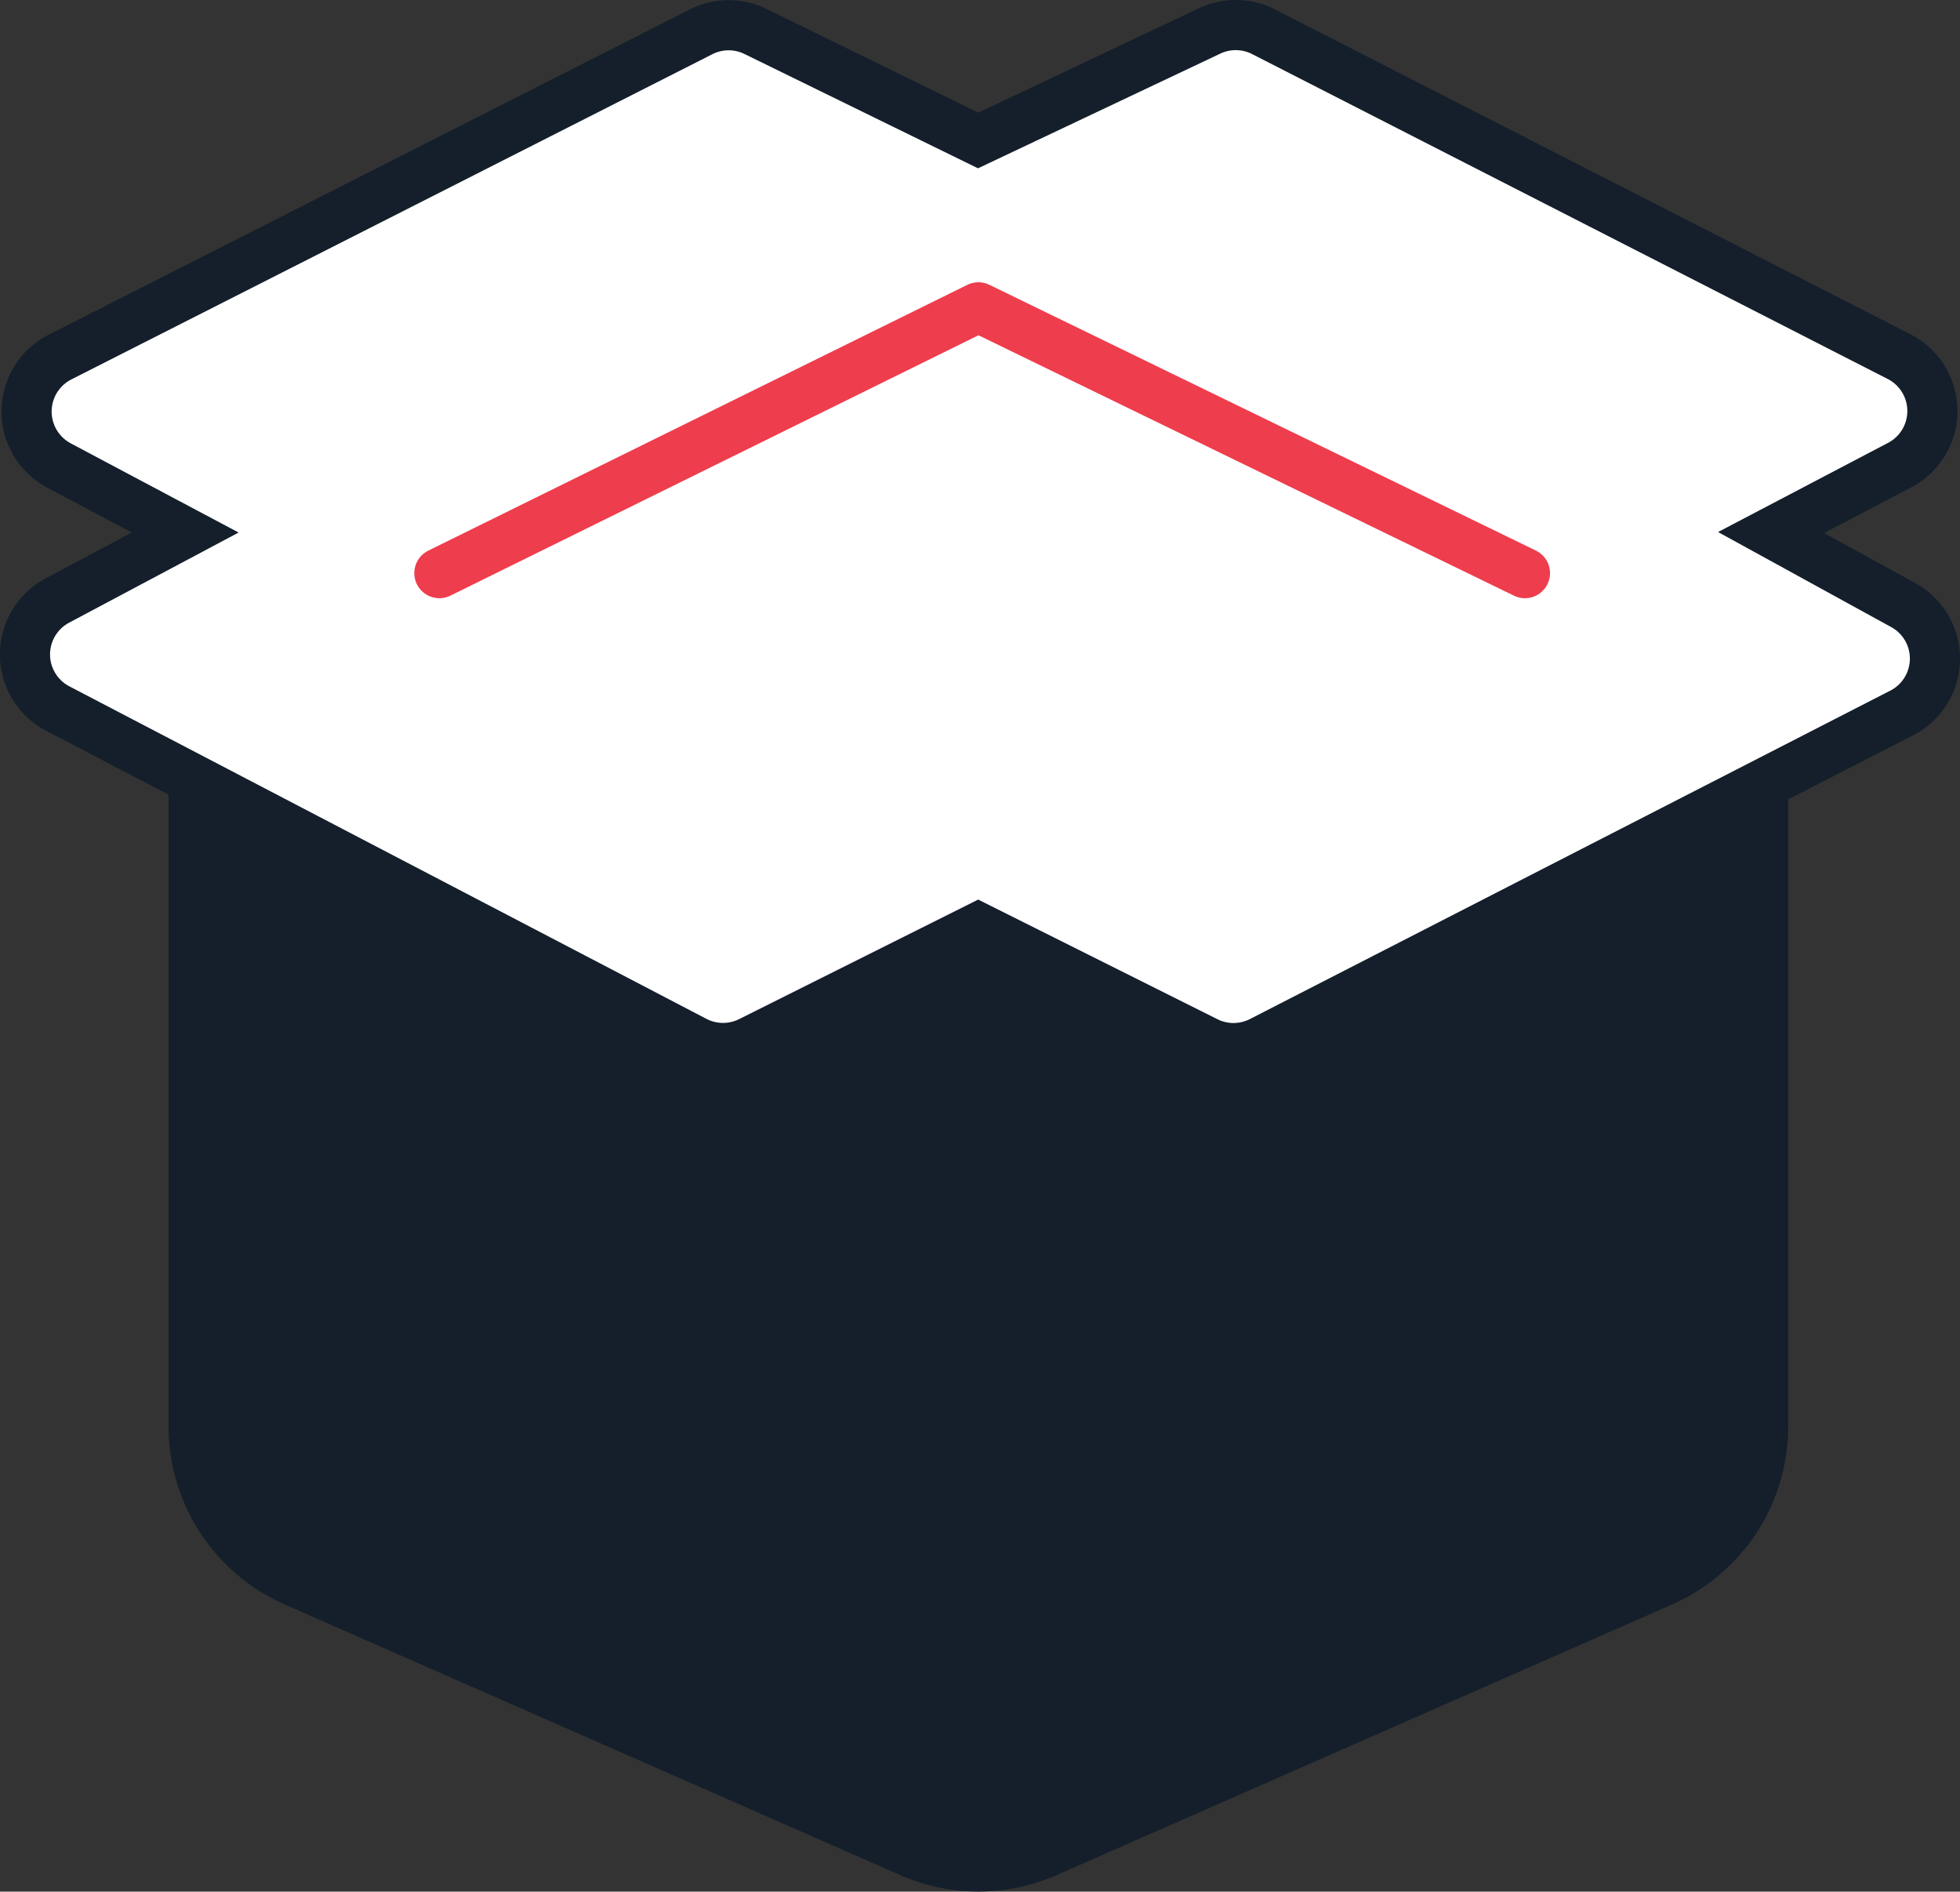
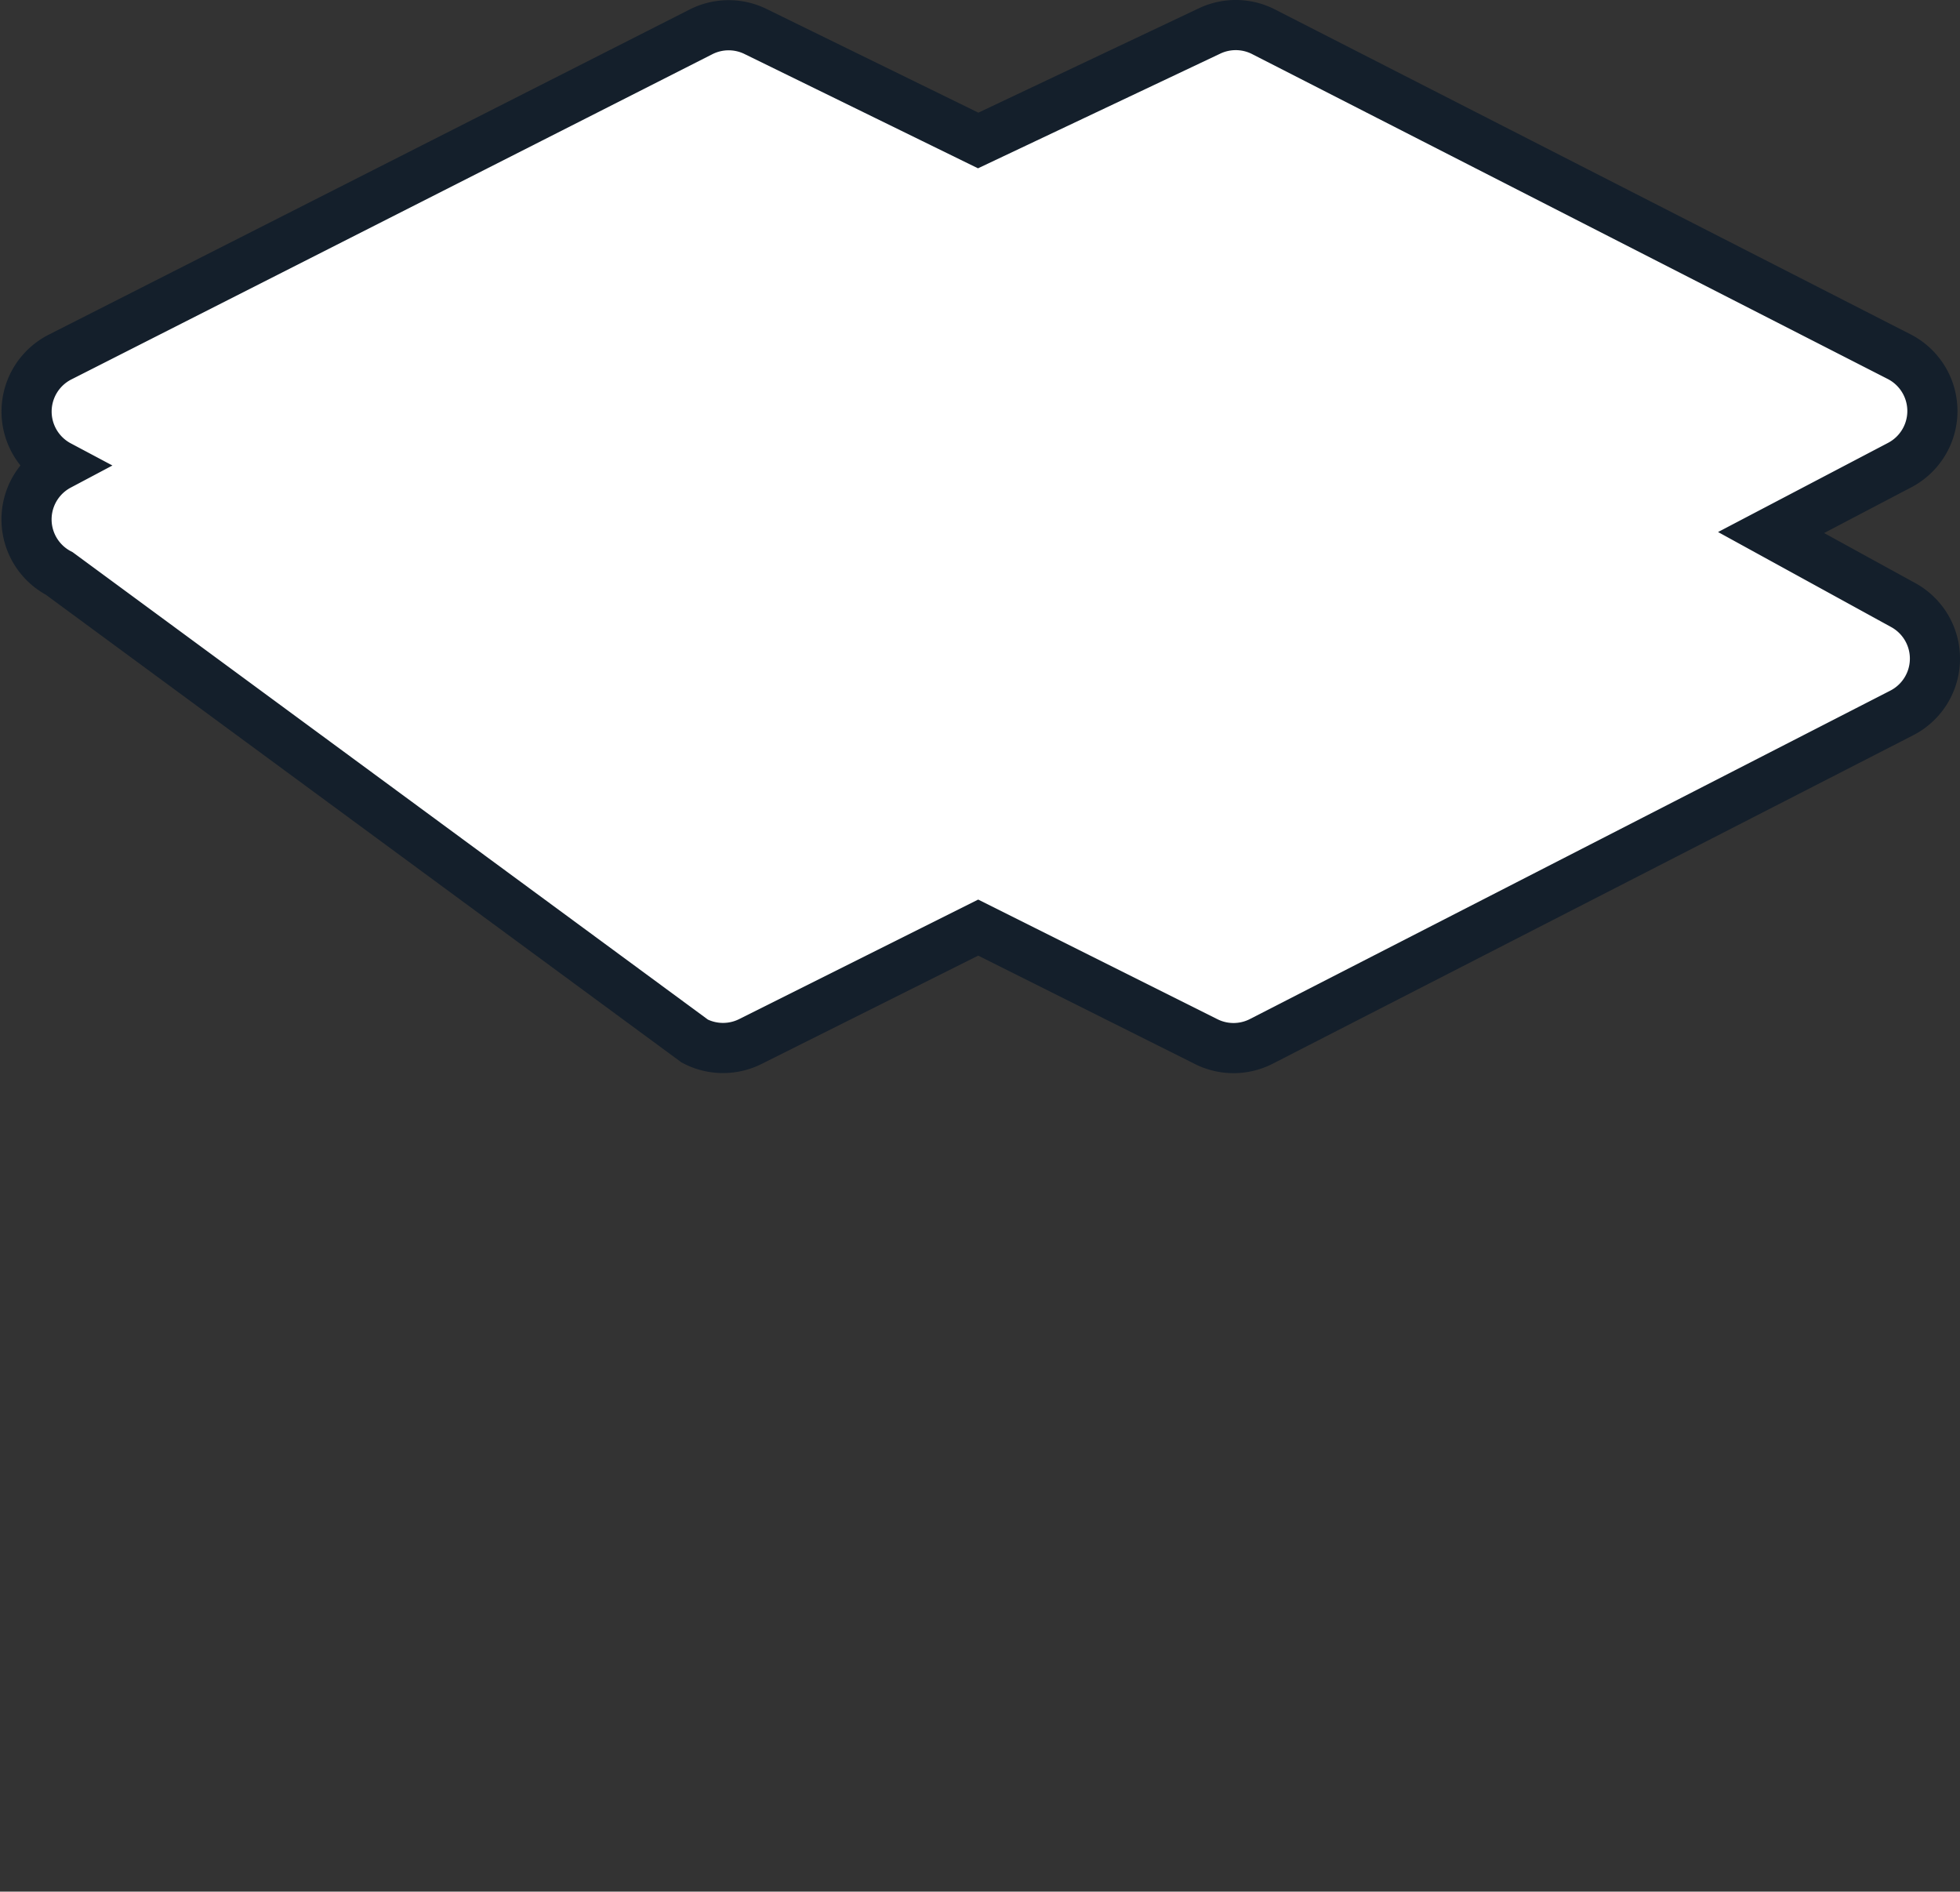
<svg xmlns="http://www.w3.org/2000/svg" id="Layer_1" data-name="Layer 1" viewBox="0 0 605.58 584.39">
  <rect x="0" y="0" width="605.58" height="584.39" fill="#333333" stroke="none" />
-   <path d="M153.14,267.56V479.3a60.1,60.1,0,0,0,35.92,55l190.1,83.57a60.08,60.08,0,0,0,48.38,0l190.09-83.57a60.1,60.1,0,0,0,35.92-55V256.72Z" transform="translate(-101.05 -38.6)" style="fill:#141f2b" />
-   <path d="M119.27,182.4l39,20.72-39.48,21a18.86,18.86,0,0,0,.11,33.38L315.71,360.22a18.87,18.87,0,0,0,17.17.15l70.4-35.2,70.48,35.24a18.84,18.84,0,0,0,17-.09L688.64,258.85a18.86,18.86,0,0,0,.47-33.31l-40.85-22.42L688,182.28a18.86,18.86,0,0,0-.18-33.5L491.44,48.41a18.86,18.86,0,0,0-16.64-.26L403.28,82,334.45,48.31a18.86,18.86,0,0,0-16.81.13L119.58,148.92A18.87,18.87,0,0,0,119.27,182.4Z" transform="translate(-101.05 -38.6)" style="fill:#fff;stroke:#141f2b;stroke-miterlimit:10;stroke-width:15.493px" />
-   <polyline points="135.75 177.06 302.29 94.95 471.16 177.06" style="fill:none;stroke:#ee3d4d;stroke-linecap:round;stroke-linejoin:round;stroke-width:15.493px" />
+   <path d="M119.27,182.4a18.86,18.86,0,0,0,.11,33.38L315.71,360.22a18.87,18.87,0,0,0,17.17.15l70.4-35.2,70.48,35.24a18.84,18.84,0,0,0,17-.09L688.64,258.85a18.86,18.86,0,0,0,.47-33.31l-40.85-22.42L688,182.28a18.86,18.86,0,0,0-.18-33.5L491.44,48.41a18.86,18.86,0,0,0-16.64-.26L403.28,82,334.45,48.31a18.86,18.86,0,0,0-16.81.13L119.58,148.92A18.87,18.87,0,0,0,119.27,182.4Z" transform="translate(-101.05 -38.6)" style="fill:#fff;stroke:#141f2b;stroke-miterlimit:10;stroke-width:15.493px" />
</svg>